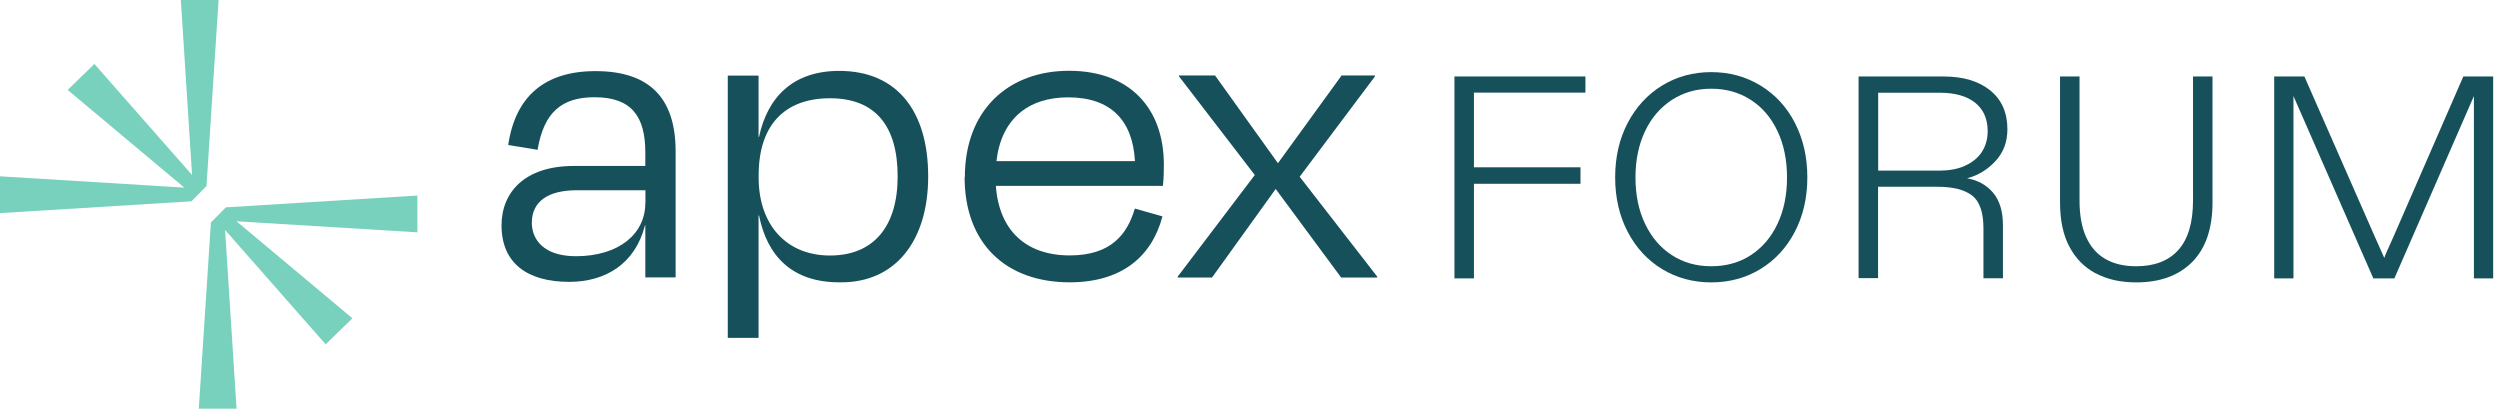
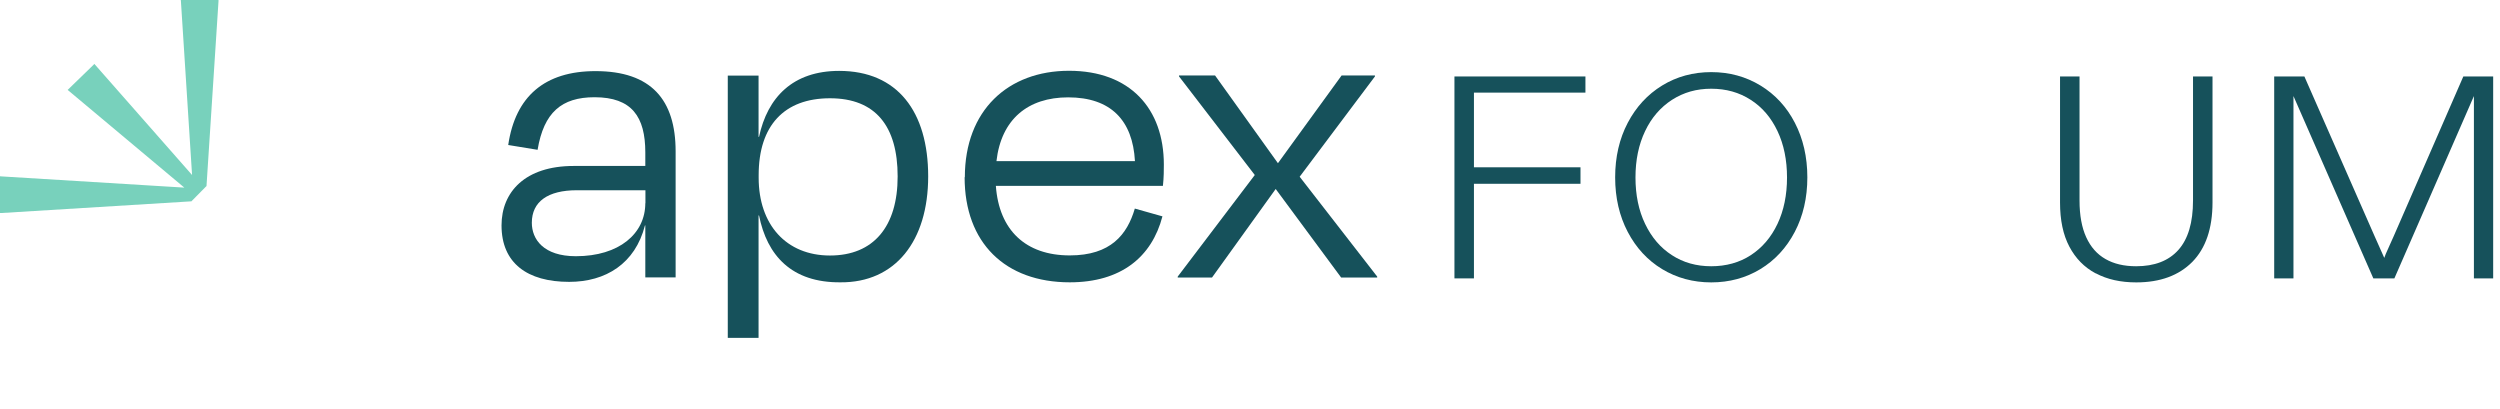
<svg xmlns="http://www.w3.org/2000/svg" width="208" height="34" viewBox="0 0 208 34" fill="none">
  <path d="M15.052 0.095L15.98 14.56L7.917 5.394L7.848 5.317L7.78 5.394L5.698 7.414L5.63 7.48L5.708 7.547L15.335 15.609L0.098 14.675L0 14.665V14.761V17.629V17.724H0.098L15.893 16.752H15.932L15.951 16.724L17.153 15.504L17.183 15.485V15.447L18.18 0.095V0H18.082H15.14H15.042L15.052 0.095Z" fill="#78D1BC" />
-   <path d="M18.834 17.248H18.795L18.766 17.276L17.573 18.486L17.544 18.515V18.553L16.547 33.895L16.537 34H16.645H19.577H19.684L19.675 33.895L18.727 19.134L27.034 28.578L27.103 28.654L27.171 28.578L29.243 26.558L29.322 26.481L29.243 26.415L19.675 18.41L34.619 19.325L34.727 19.334V19.23V16.371V16.266L34.619 16.276L18.834 17.248Z" fill="#78D1BC" />
  <path d="M53.7 18.753H53.661C52.849 21.936 50.396 23.451 47.356 23.451C43.877 23.451 41.727 21.898 41.727 18.753C41.727 15.971 43.691 13.808 47.728 13.808H53.69V12.683C53.69 9.72 52.576 8.09 49.468 8.09C46.721 8.09 45.245 9.357 44.727 12.464L42.284 12.064C42.88 8.014 45.323 5.917 49.546 5.917C54.179 5.917 56.212 8.3 56.212 12.597V23.079H53.69V18.744L53.7 18.753ZM53.7 16.914V15.828H47.992C45.587 15.828 44.248 16.771 44.248 18.534C44.248 19.906 45.216 21.317 47.913 21.317C51.51 21.317 53.69 19.439 53.69 16.905L53.7 16.914Z" fill="#16515B" />
  <path d="M69.934 23.489C65.858 23.527 63.815 21.25 63.151 17.924H63.112V28.111H60.551V6.289H63.112V11.387H63.151C63.854 8.1 65.966 5.898 69.817 5.898C74.674 5.898 77.225 9.291 77.225 14.675C77.225 20.059 74.479 23.527 69.924 23.489H69.934ZM74.684 14.675C74.684 10.52 72.866 8.176 69.054 8.176C65.242 8.176 63.121 10.453 63.121 14.57V14.789C63.121 18.696 65.418 21.259 69.054 21.259C72.69 21.259 74.684 18.839 74.684 14.684V14.675Z" fill="#16515B" />
  <path d="M80.275 14.742C80.275 9.177 83.872 5.889 88.945 5.889C94.018 5.889 96.832 9.034 96.832 13.694C96.832 14.094 96.832 14.78 96.754 15.466H82.856C83.12 19.154 85.338 21.25 89.004 21.25C92.415 21.25 93.783 19.516 94.418 17.353L96.715 18.001C95.826 21.393 93.265 23.489 89.004 23.489C83.628 23.489 80.256 20.202 80.256 14.742H80.275ZM82.905 13.408H94.428C94.242 10.015 92.424 8.1 88.867 8.1C85.534 8.1 83.305 9.91 82.905 13.408Z" fill="#16515B" />
  <path d="M106.138 15.723L100.84 23.089H97.986V23.013L104.398 14.561L98.094 6.356V6.28H101.094L106.324 13.579L111.621 6.28H114.397V6.356L108.132 14.704L114.583 23.013V23.089H111.582L106.138 15.723Z" fill="#16515B" />
  <path d="M121 6.362H131.908V7.706H122.632V13.919H131.497V15.291H122.632V23.162H121.01V6.362H121Z" fill="#16515B" />
  <path d="M138.29 22.39C137.078 21.656 136.121 20.618 135.427 19.293C134.733 17.969 134.381 16.453 134.381 14.757C134.381 13.061 134.733 11.546 135.427 10.221C136.121 8.897 137.078 7.858 138.29 7.115C139.502 6.372 140.871 6 142.376 6C143.881 6 145.25 6.372 146.471 7.115C147.693 7.858 148.651 8.897 149.335 10.221C150.019 11.546 150.371 13.061 150.371 14.757C150.371 16.453 150.019 17.969 149.325 19.293C148.631 20.618 147.673 21.656 146.461 22.39C145.25 23.124 143.881 23.495 142.376 23.495C140.871 23.495 139.502 23.124 138.29 22.39ZM145.67 21.228C146.618 20.608 147.361 19.741 147.888 18.626C148.416 17.511 148.68 16.215 148.68 14.767C148.68 13.318 148.416 12.022 147.888 10.908C147.361 9.793 146.618 8.916 145.66 8.306C144.702 7.687 143.607 7.382 142.376 7.382C141.144 7.382 140.079 7.687 139.111 8.306C138.154 8.925 137.401 9.793 136.873 10.908C136.336 12.032 136.072 13.318 136.072 14.767C136.072 16.215 136.336 17.511 136.873 18.626C137.411 19.751 138.154 20.618 139.102 21.228C140.05 21.847 141.144 22.152 142.376 22.152C143.607 22.152 144.722 21.847 145.67 21.228Z" fill="#16515B" />
-   <path d="M154.643 6.362H161.68C163.341 6.362 164.641 6.753 165.589 7.525C166.538 8.296 167.016 9.373 167.016 10.755C167.016 11.794 166.694 12.67 166.039 13.385C165.384 14.1 164.602 14.586 163.664 14.834C164.563 14.995 165.286 15.396 165.834 16.044C166.371 16.692 166.645 17.587 166.645 18.74V23.152H165.023V18.998C165.023 17.673 164.71 16.758 164.084 16.272C163.459 15.786 162.501 15.539 161.201 15.539H156.255V23.143H154.633V6.362H154.643ZM163.449 13.804C164.055 13.547 164.524 13.175 164.866 12.68C165.198 12.184 165.374 11.594 165.374 10.908C165.374 9.888 165.023 9.097 164.329 8.544C163.635 7.992 162.647 7.715 161.387 7.715H156.265V14.195H161.357C162.149 14.195 162.843 14.071 163.449 13.814V13.804Z" fill="#16515B" />
  <path d="M174.356 22.743C173.408 22.238 172.685 21.494 172.167 20.513C171.649 19.531 171.395 18.312 171.395 16.854V6.362H173.017V16.682C173.017 17.911 173.203 18.931 173.574 19.741C173.946 20.551 174.473 21.151 175.177 21.552C175.871 21.952 176.721 22.152 177.728 22.152C179.253 22.152 180.426 21.704 181.237 20.799C182.048 19.893 182.459 18.521 182.459 16.682V6.362H184.081V16.844C184.081 19.007 183.514 20.656 182.4 21.79C181.276 22.924 179.722 23.495 177.738 23.495C176.438 23.495 175.324 23.248 174.376 22.743H174.356Z" fill="#16515B" />
  <path d="M189.213 6.362H191.725L197.56 19.636C197.824 20.246 198.097 20.856 198.371 21.456C198.42 21.342 198.459 21.237 198.498 21.123C198.625 20.837 198.743 20.589 198.83 20.379C198.918 20.17 199.026 19.922 199.163 19.636L204.949 6.362H207.432V23.162H205.829V7.992L199.212 23.162H197.462L190.816 7.992V23.162H189.213V6.362Z" fill="#16515B" />
</svg>